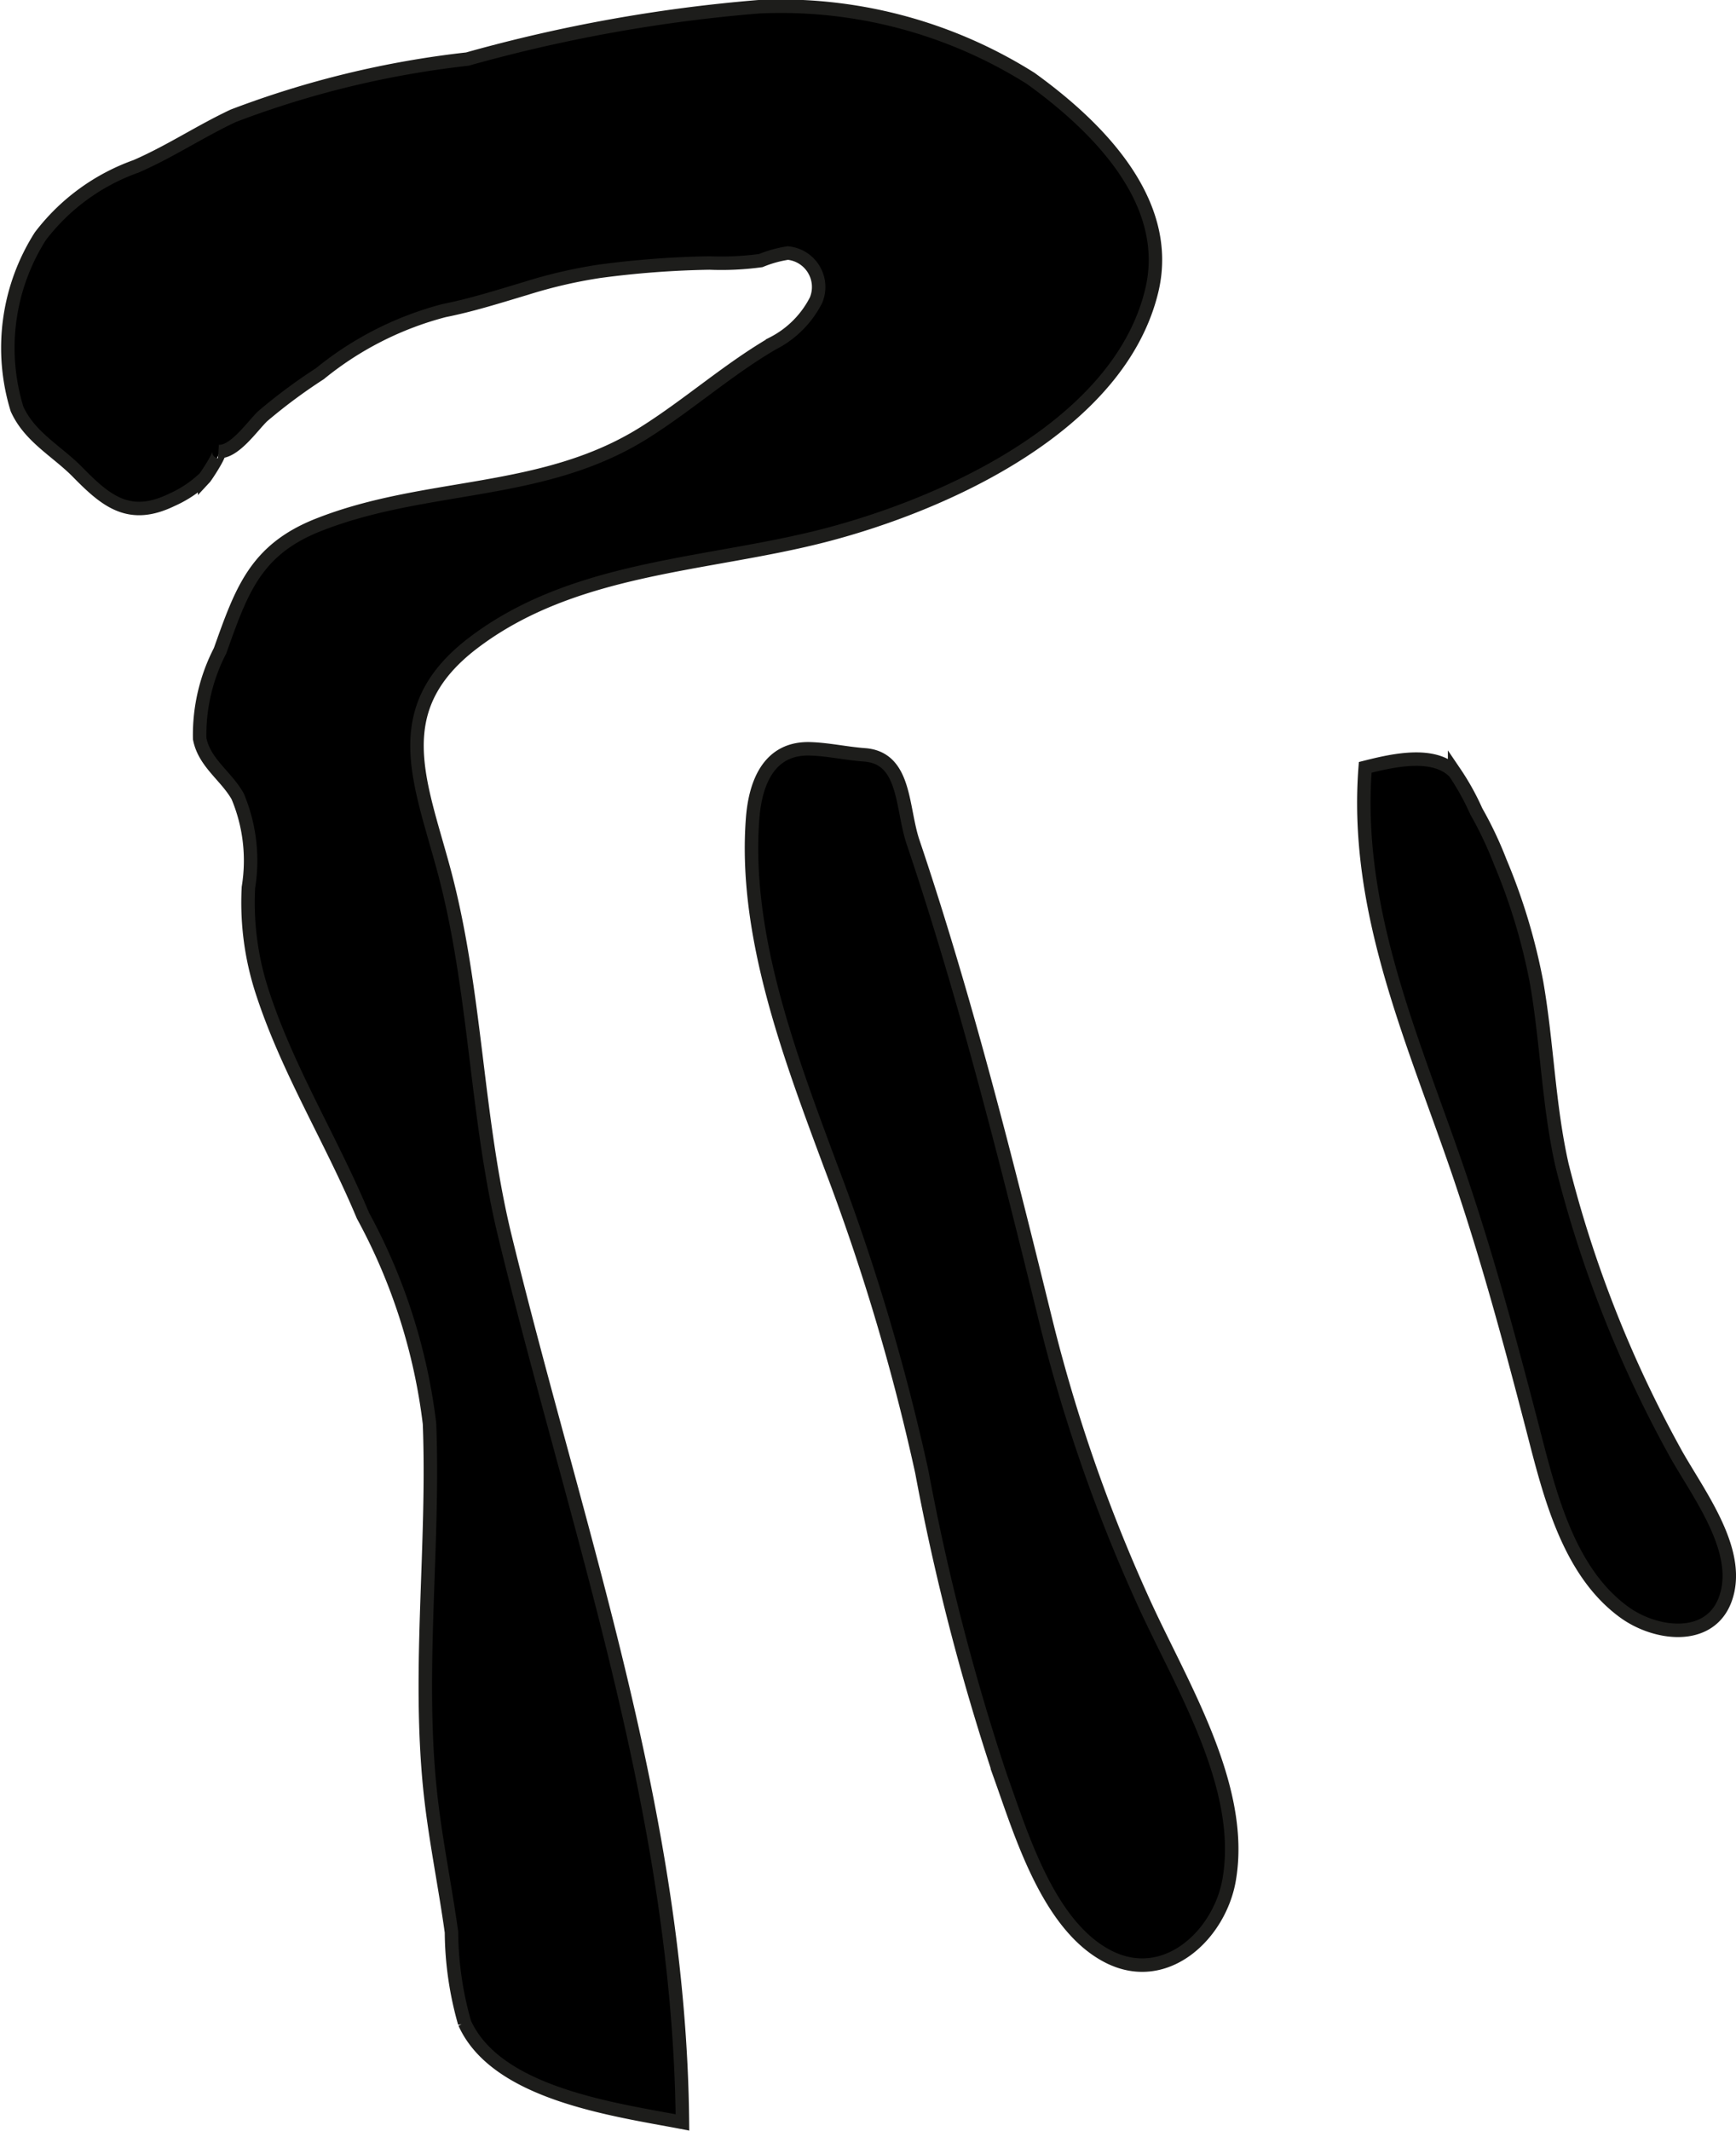
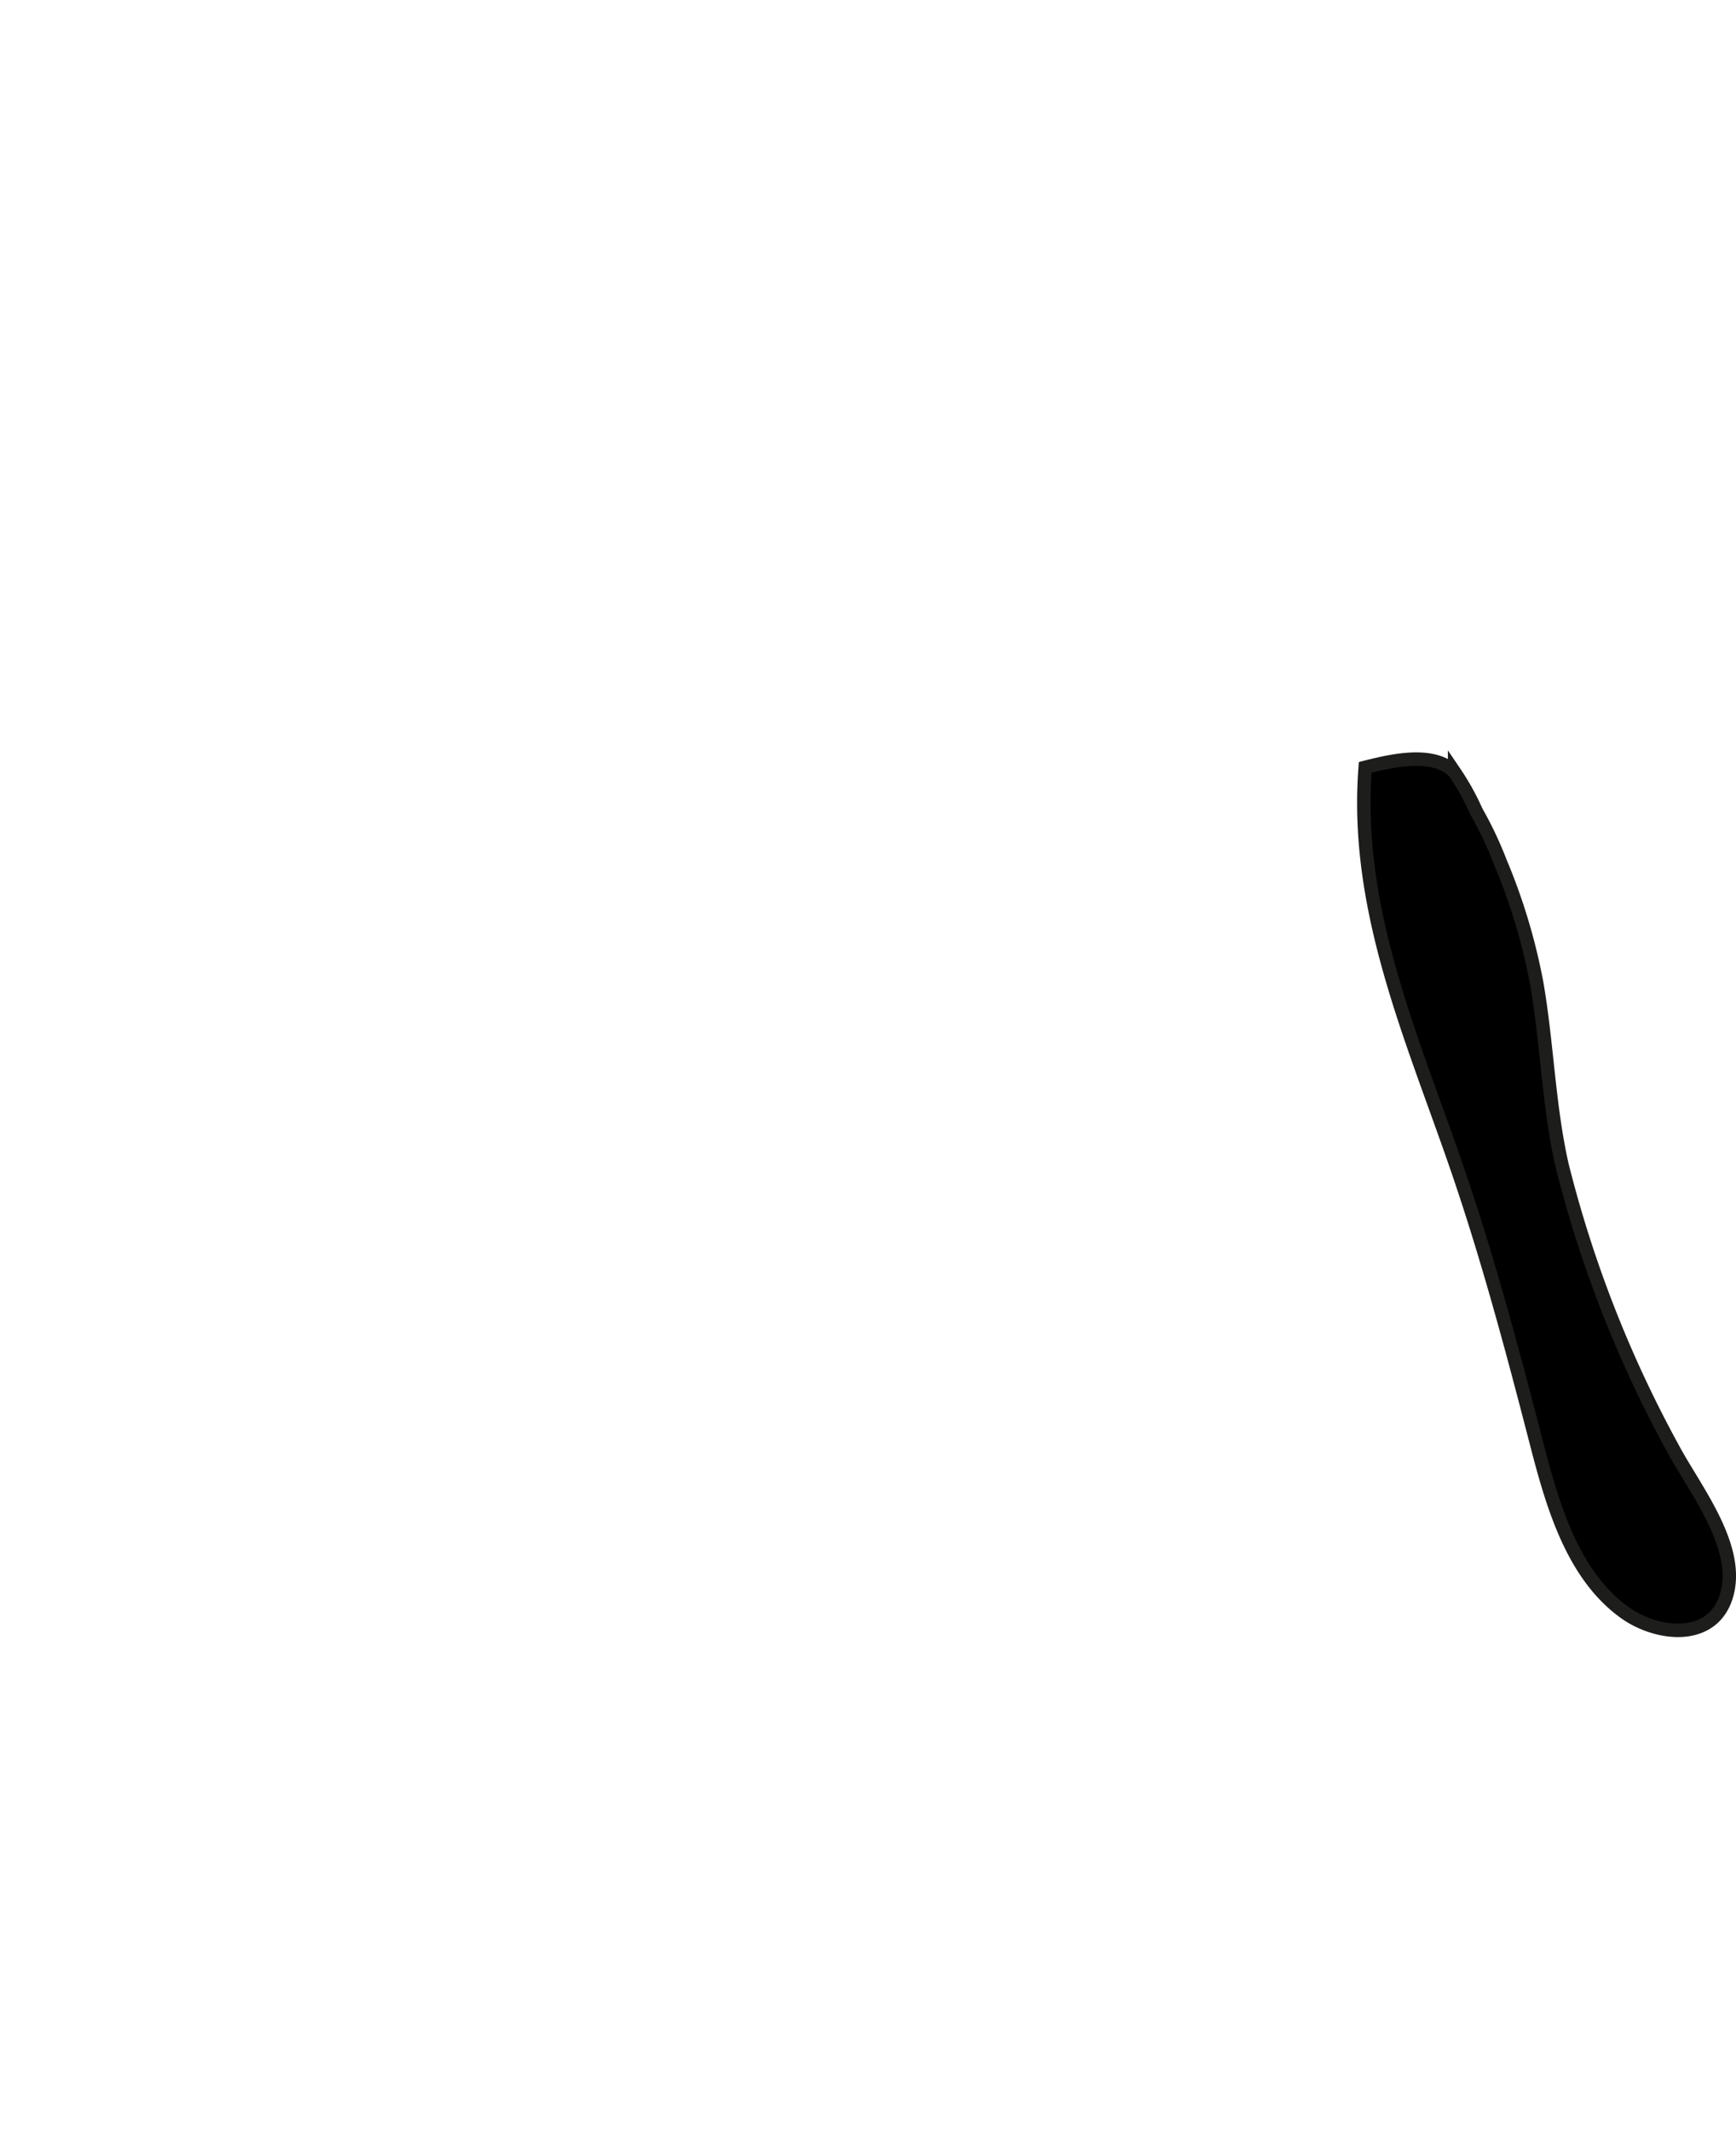
<svg xmlns="http://www.w3.org/2000/svg" version="1.1" width="11.37mm" height="13.951mm" viewBox="0 0 32.23 39.545">
  <defs>
    <style type="text/css">
      .a {
        stroke: #1d1d1b;
        stroke-width: 0.25px;
      }
    </style>
  </defs>
-   <path class="a" d="M.749,4.384a3.857,3.857,0,0,1,1.776-1.297c.638-.278,1.178-.643,1.805-.938a17.692,17.692,0,0,1,4.347-1.053,28.628,28.628,0,0,1,5.402-.971,8.701,8.701,0,0,1,5.056,1.329c1.227.884,2.644,2.281,2.249,3.936-.6,2.51-3.837,3.968-6.075,4.547-2.191.566-4.648.568-6.524,1.996-1.607,1.223-.992,2.554-.545,4.212.602,2.232.59,4.565,1.136,6.807,1.338,5.487,3.238,10.727,3.294,16.441-1.243-.239-3.45-.524-4.044-1.846a6.266,6.266,0,0,1-.244-1.685c-.124-.892-.31-1.774-.401-2.672-.225-2.244.08-4.521-.007-6.768a10.765,10.765,0,0,0-1.236-3.861c-.581-1.393-1.384-2.675-1.858-4.116a5.336,5.336,0,0,1-.268-1.974,3.082,3.082,0,0,0-.199-1.69c-.214-.381-.62-.623-.706-1.072a3.403,3.403,0,0,1,.379-1.632c.395-1.108.653-1.87,1.816-2.332,2.005-.796,4.173-.53,6.058-1.714.816-.513,1.55-1.168,2.381-1.654a1.836,1.836,0,0,0,.807-.802.633.633,0,0,0-.521-.879,2.194,2.194,0,0,0-.503.14,5.432,5.432,0,0,1-.952.045,17.43,17.43,0,0,0-2.05.155,9.12,9.12,0,0,0-1.367.319c-.487.145-.999.308-1.505.408a6.077,6.077,0,0,0-2.312,1.173,10.134,10.134,0,0,0-1.062.789c-.197.19-.525.676-.821.655.074.005-.229.461-.256.49a2.132,2.132,0,0,1-.611.408c-.788.383-1.219.022-1.746-.515-.384-.391-.891-.651-1.126-1.173A3.86,3.86,0,0,1,.749,4.384Z" />
-   <path class="a" d="M19.423,24.546a29.823,29.823,0,0,0,1.769,5.102c.685,1.538,1.938,3.483,1.627,5.248-.178,1.006-1.159,1.942-2.21,1.435-1.141-.554-1.651-2.292-2.042-3.381a42.714,42.714,0,0,1-1.453-5.633,40.038,40.038,0,0,0-1.699-5.691c-.742-2.001-1.613-4.275-1.441-6.451.054-.661.31-1.297,1.062-1.277.333.009.683.088,1.016.112.768.056.684.981.9,1.621.33.977.632,1.964.918,2.956C18.437,20.56,18.933,22.552,19.423,24.546Z" />
  <path class="a" d="M25.346,14.242c.473-.119,1.27-.314,1.66.092a4.645,4.645,0,0,1,.402.724,6.964,6.964,0,0,1,.444.937,11.074,11.074,0,0,1,.677,2.247c.195,1.123.219,2.262.47,3.379a22.068,22.068,0,0,0,2.062,5.265c.391.733,1.226,1.773,1.009,2.668-.223.926-1.291.818-1.91.372-1.074-.775-1.41-2.283-1.723-3.484-.44-1.693-.895-3.367-1.476-5.019C26.135,19.068,25.15,16.785,25.346,14.242Z" />
</svg>